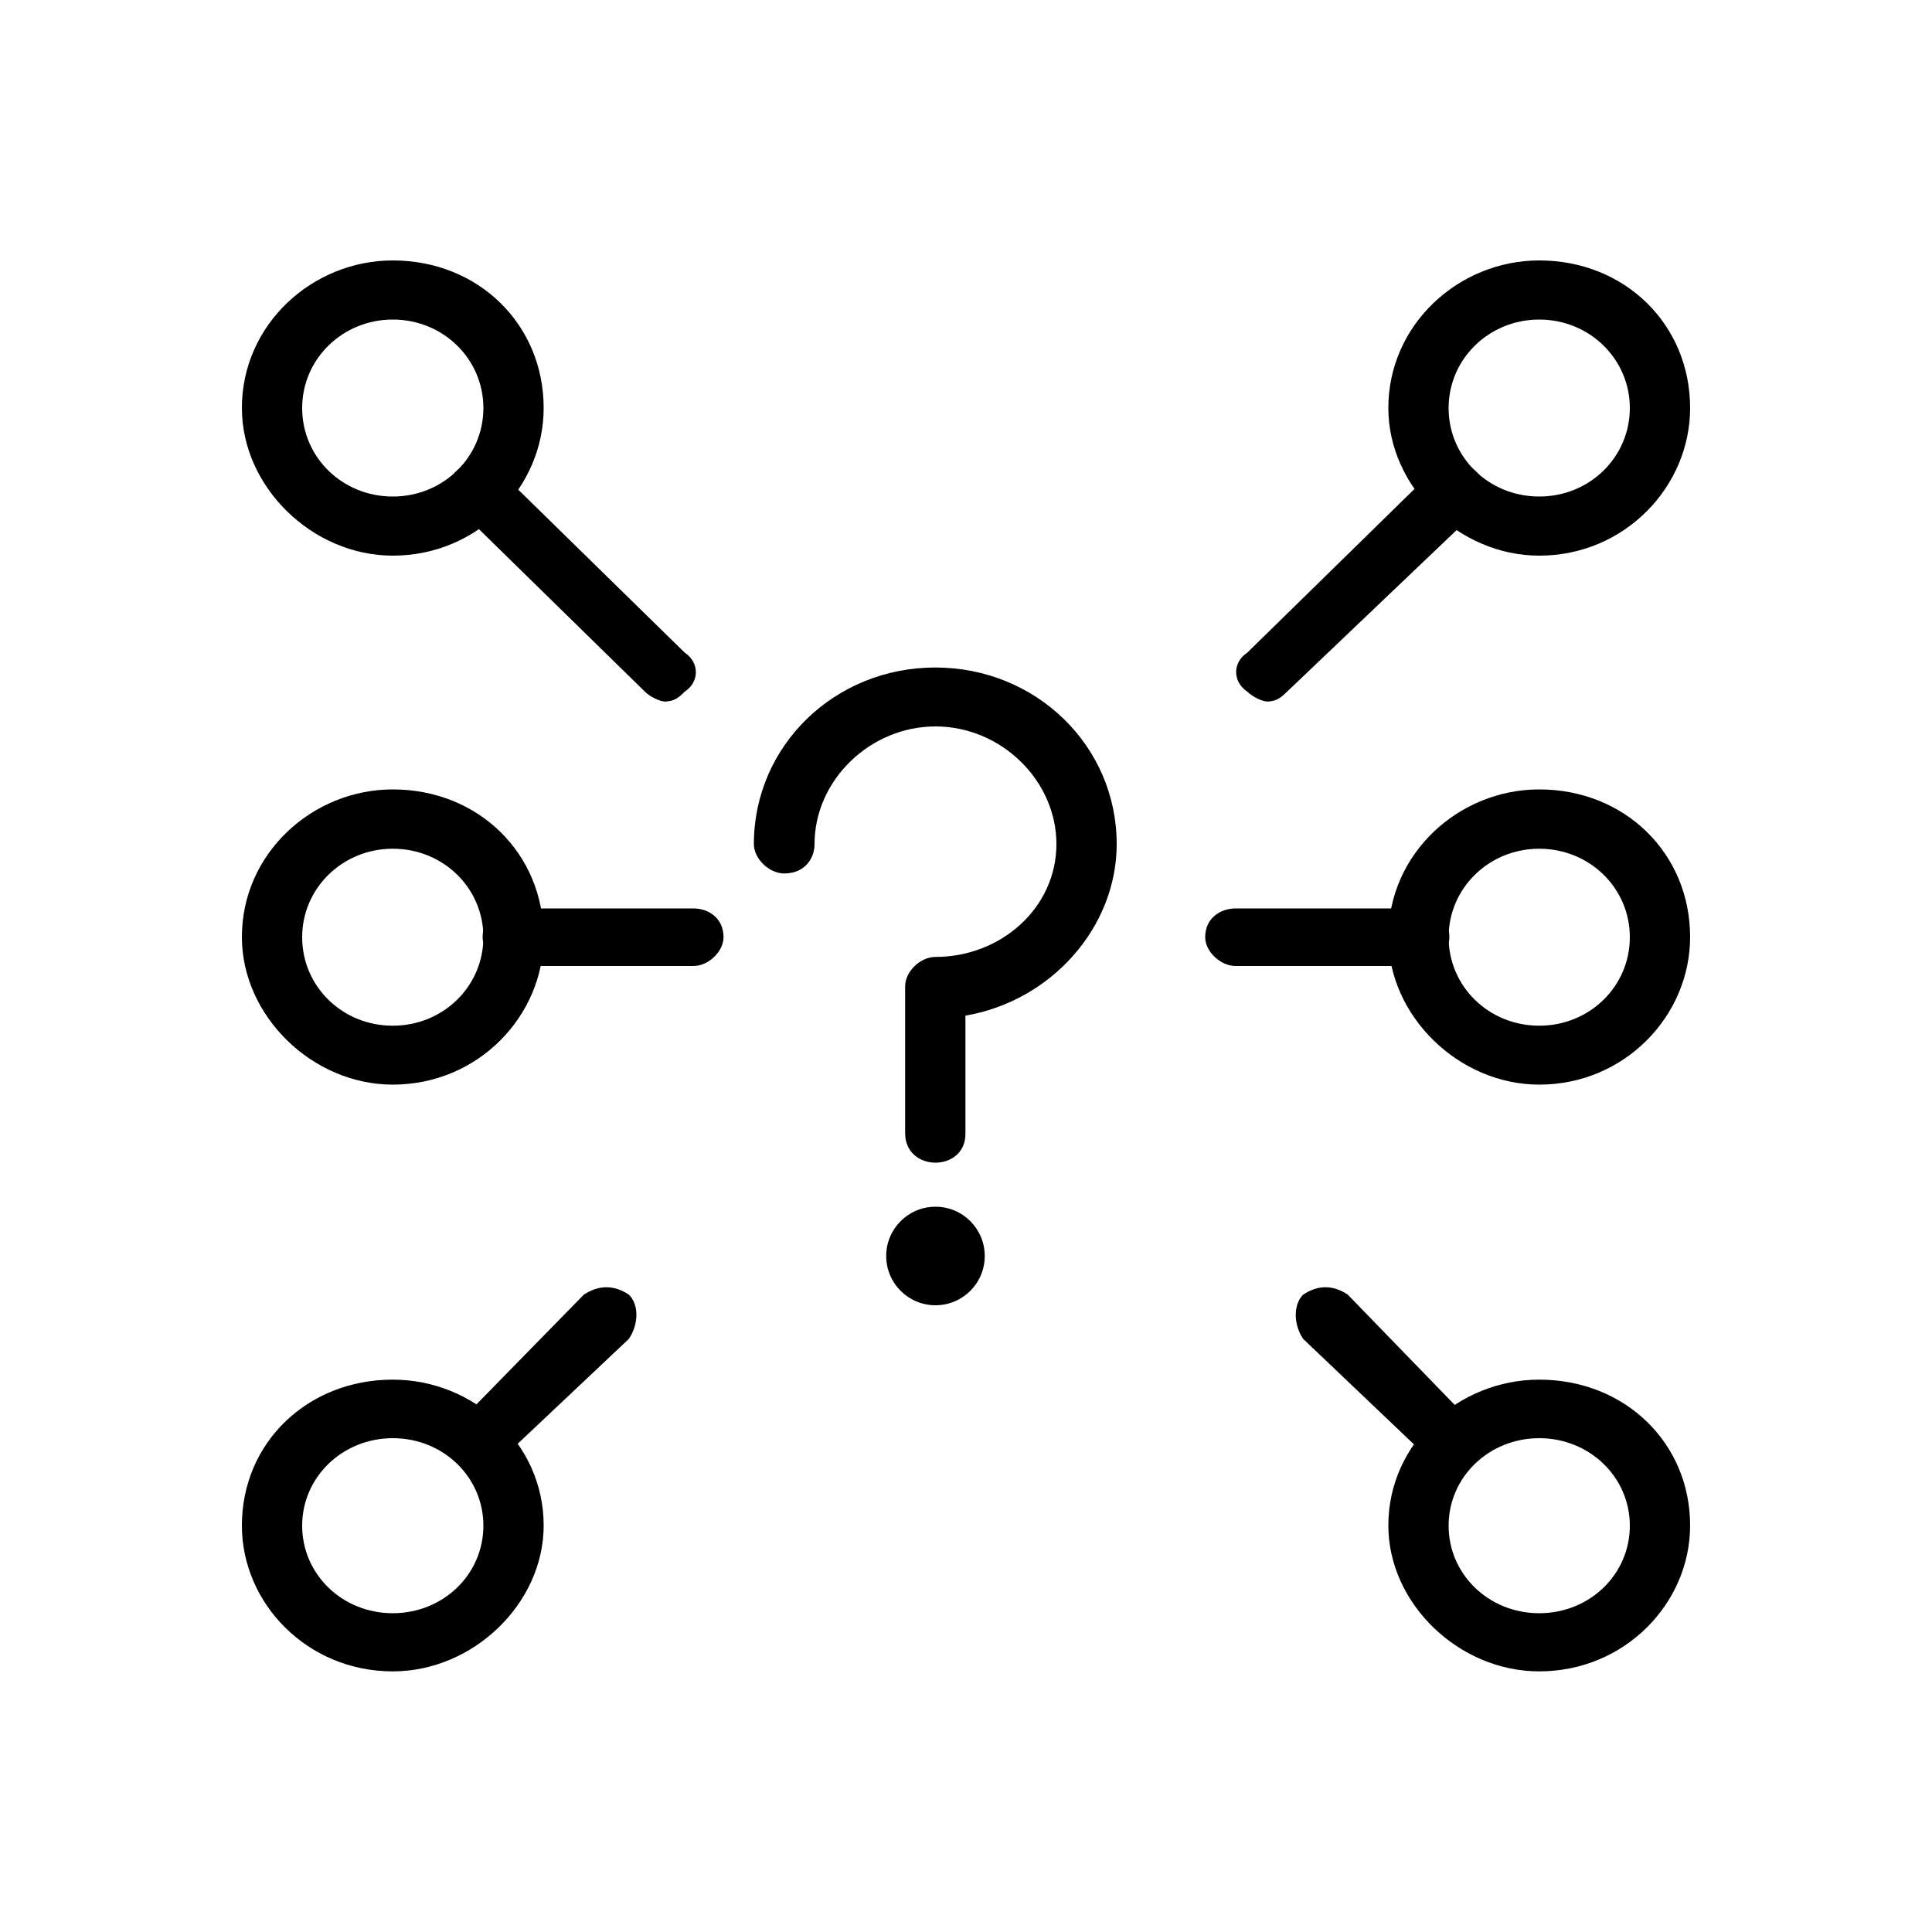
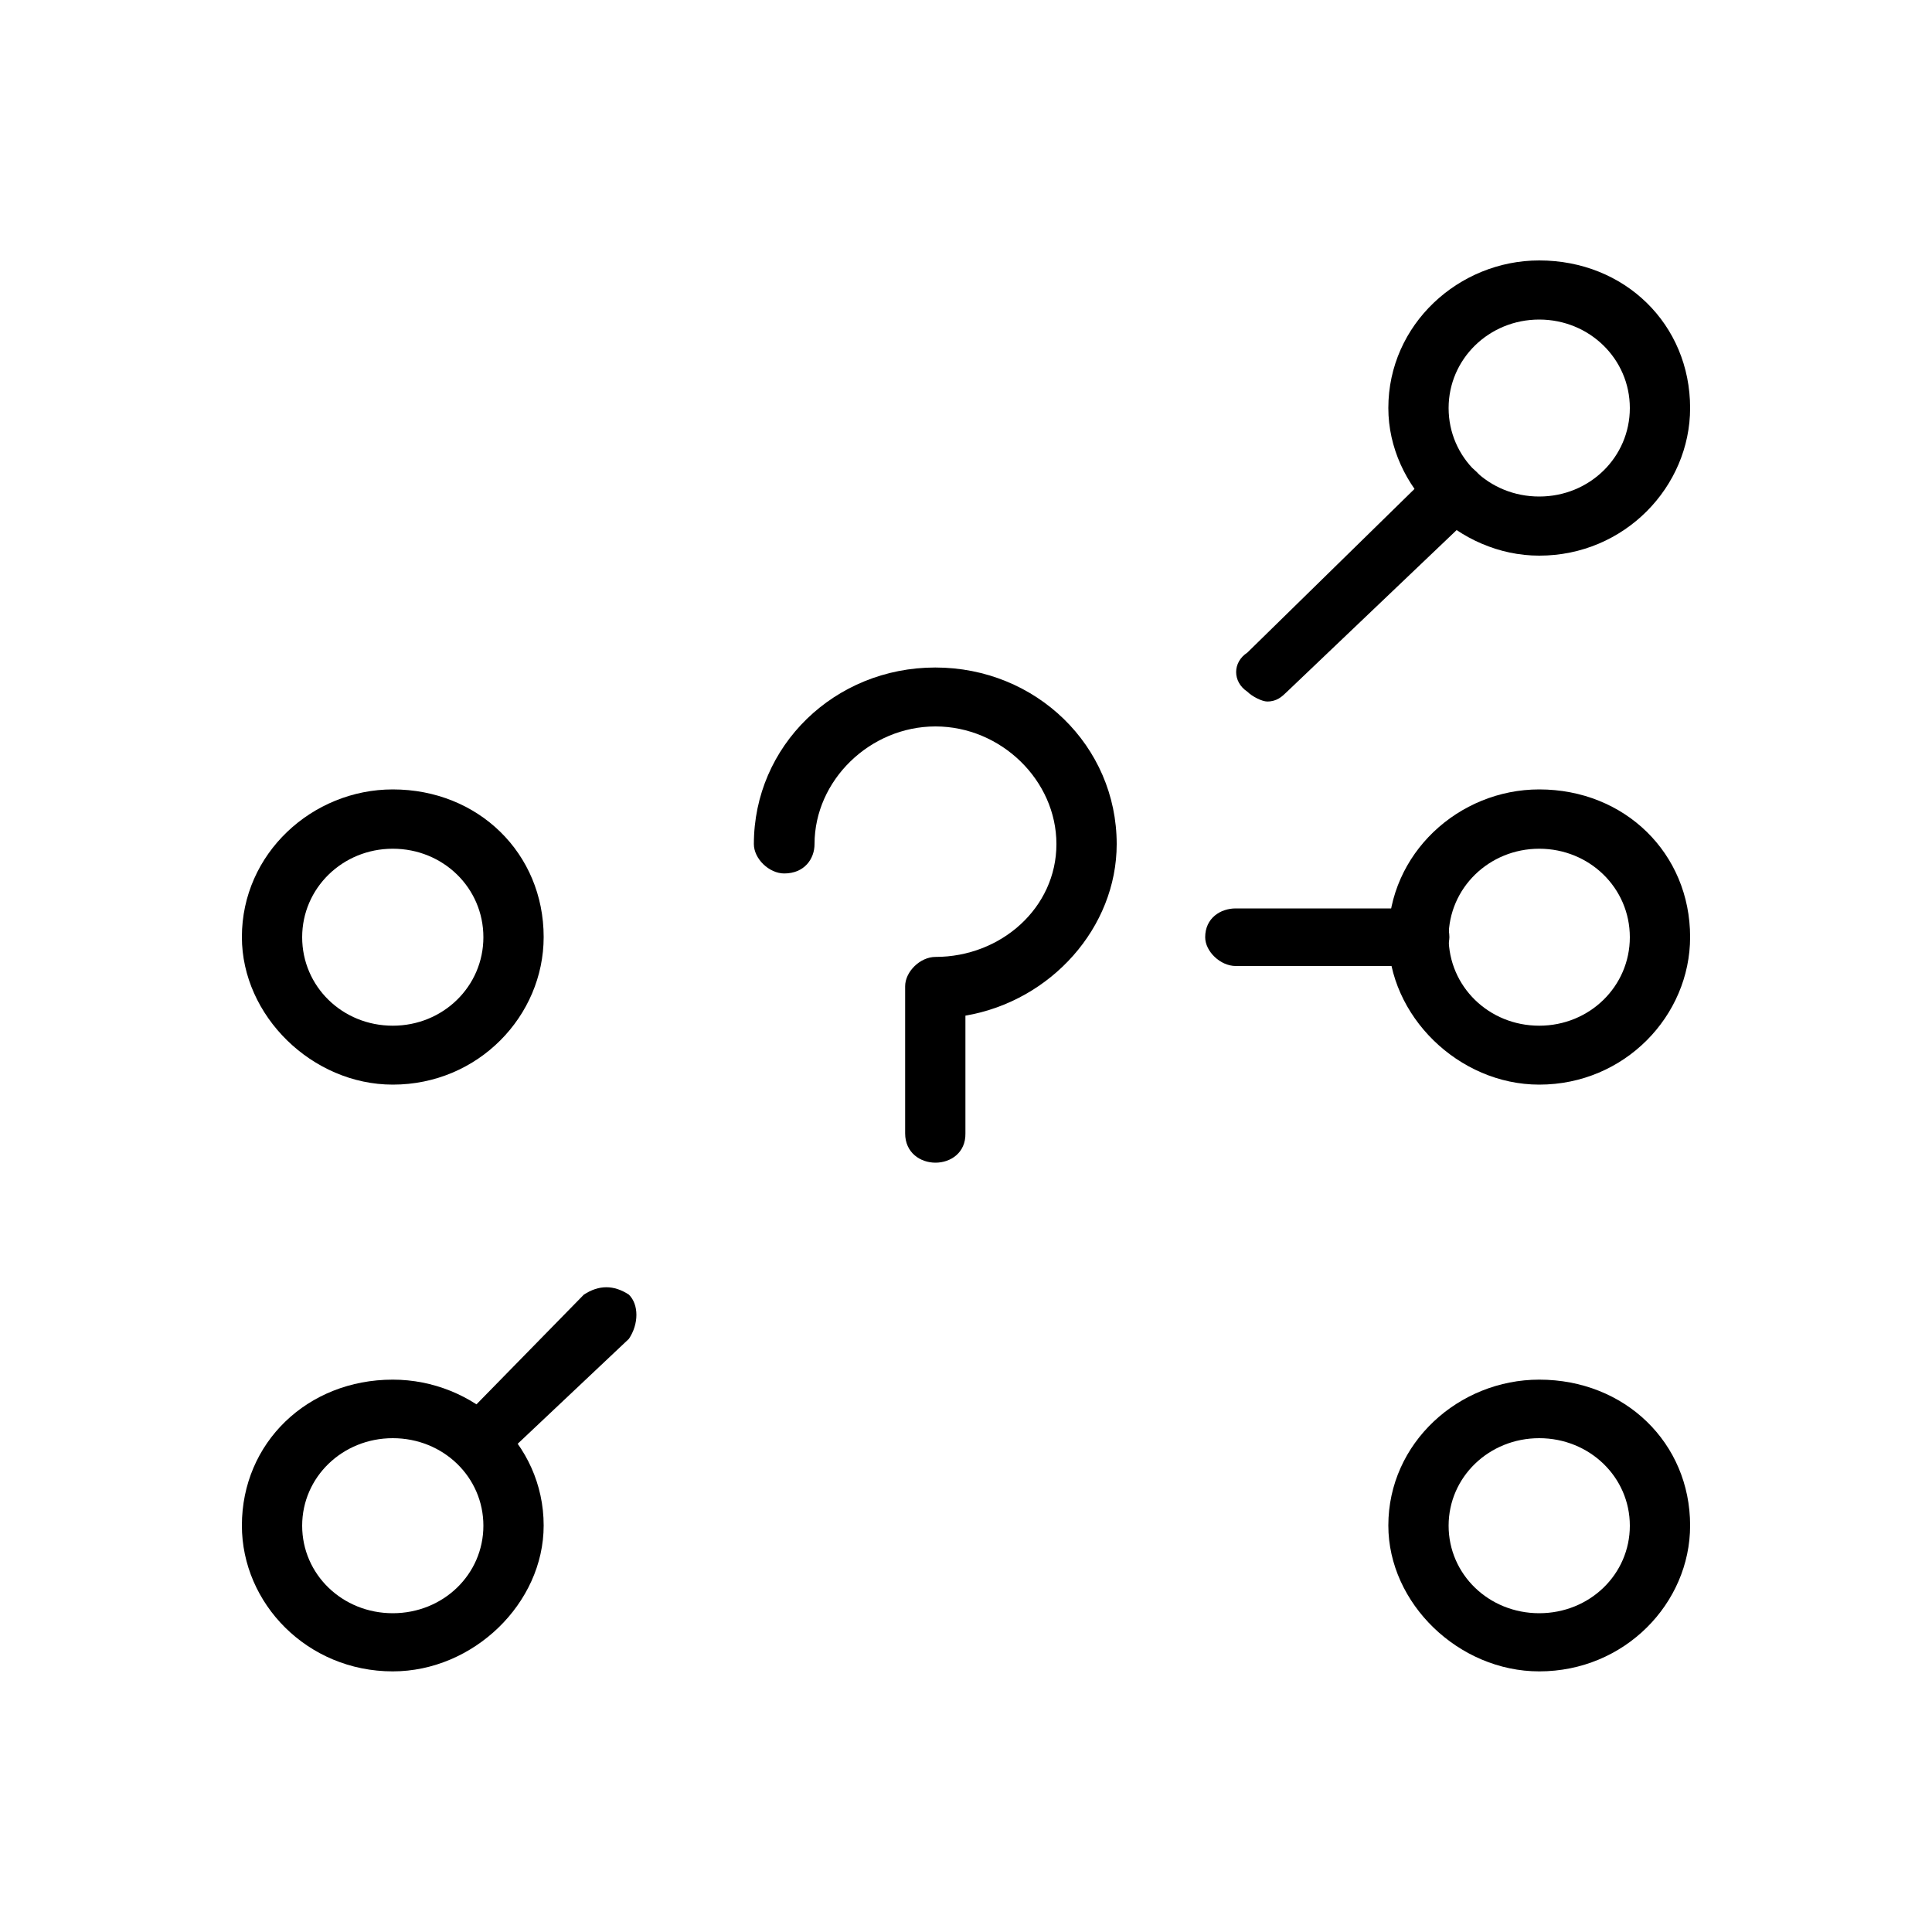
<svg xmlns="http://www.w3.org/2000/svg" version="1.1" id="Layer_1" x="0px" y="0px" viewBox="0 0 1000 1000" style="enable-background:new 0 0 1000 1000;" xml:space="preserve">
  <style type="text/css">
	.st0{fill-rule:evenodd;clip-rule:evenodd;}
</style>
  <path class="st0" d="M655.9,363.1c-2.6,0-7.7-2.5-10.3-5.1c-7.7-5.1-7.7-15.2,0-20.2c95.5-93.5,95.5-93.5,95.5-93.5  c5.2-7.6,15.5-7.6,23.2,0c5.2,5.1,5.2,15.2,0,20.2C666.2,358,666.2,358,666.2,358C663.6,360.5,661,363.1,655.9,363.1z" />
  <path class="st0" d="M796.7,165.4c-26,0-46.9,20.4-46.9,45.8c0,25.5,20.8,45.8,46.9,45.8s46.9-20.4,46.9-45.8  C843.6,185.8,822.7,165.4,796.7,165.4z M796.7,287.6c-41.7,0-78.1-35.6-78.1-76.4c0-43.3,36.5-76.4,78.1-76.4  c44.3,0,78.1,33.1,78.1,76.4C874.8,251.9,840.9,287.6,796.7,287.6z" />
-   <path class="st0" d="M751.5,761.6c-5.1,0-7.7-2.5-10.3-5.1C674.5,693,674.5,693,674.5,693c-5.1-7.6-5.1-17.8,0-22.9  c7.7-5.1,15.4-5.1,23.1,0c64.1,66.1,64.1,66.1,64.1,66.1c7.7,5.1,7.7,15.2,0,20.3C759.2,759,754.1,761.6,751.5,761.6z" />
  <path class="st0" d="M796.7,744.4c-26,0-46.9,20.1-46.9,45.3s20.8,45.3,46.9,45.3s46.9-20.1,46.9-45.3S822.7,744.4,796.7,744.4z   M796.7,865.1c-41.7,0-78.1-35.2-78.1-75.5c0-42.8,36.5-75.5,78.1-75.5c44.3,0,78.1,32.7,78.1,75.5  C874.8,829.9,840.9,865.1,796.7,865.1z" />
-   <path class="st0" d="M344.1,363.1c-2.6,0-7.7-2.5-10.3-5.1c-95.5-93.5-95.5-93.5-95.5-93.5c-7.7-5.1-7.7-15.2-2.6-20.2  c7.7-7.6,18.1-7.6,23.2,0c95.5,93.5,95.5,93.5,95.5,93.5c7.7,5.1,7.7,15.2,0,20.2C351.9,360.5,349.3,363.1,344.1,363.1z" />
-   <path class="st0" d="M203.3,165.4c-26,0-46.9,20.4-46.9,45.8c0,25.5,20.8,45.8,46.9,45.8s46.9-20.4,46.9-45.8  C250.2,185.8,229.4,165.4,203.3,165.4z M203.3,287.6c-41.7,0-78.1-35.6-78.1-76.4c0-43.3,36.5-76.4,78.1-76.4  c44.3,0,78.1,33.1,78.1,76.4C281.4,251.9,247.6,287.6,203.3,287.6z" />
  <path class="st0" d="M247.8,761.6c-2.6,0-7.8-2.5-10.3-5.1c-5.2-5.1-5.2-15.2,0-20.3c64.7-66.1,64.7-66.1,64.7-66.1  c7.8-5.1,15.5-5.1,23.3,0c5.2,5.1,5.2,15.2,0,22.9c-67.3,63.5-67.3,63.5-67.3,63.5C255.6,759,253,761.6,247.8,761.6z" />
  <path class="st0" d="M203.3,744.4c-26,0-46.9,20.1-46.9,45.3s20.8,45.3,46.9,45.3s46.9-20.1,46.9-45.3S229.4,744.4,203.3,744.4z   M203.3,865.1c-44.3,0-78.1-35.2-78.1-75.5c0-42.8,33.9-75.5,78.1-75.5c41.7,0,78.1,32.7,78.1,75.5  C281.4,829.9,245,865.1,203.3,865.1z" />
  <path class="st0" d="M734.4,500c-94.8,0-94.8,0-94.8,0c-7.9,0-15.8-7.5-15.8-14.9c0-9.9,7.9-14.9,15.8-14.9c94.8,0,94.8,0,94.8,0  c7.9,0,15.8,5,15.8,14.9C750.2,492.5,742.3,500,734.4,500z" />
  <path class="st0" d="M796.7,439.3c-26,0-46.9,20.4-46.9,45.8c0,25.5,20.8,45.8,46.9,45.8s46.9-20.4,46.9-45.8  C843.6,459.6,822.7,439.3,796.7,439.3z M796.7,561.4c-41.7,0-78.1-35.6-78.1-76.4c0-43.3,36.5-76.4,78.1-76.4  c44.3,0,78.1,33.1,78.1,76.4C874.8,525.8,840.9,561.4,796.7,561.4z" />
-   <path class="st0" d="M358.9,500c-93.5,0-93.5,0-93.5,0c-7.8,0-15.6-7.5-15.6-14.9c0-9.9,7.8-14.9,15.6-14.9c93.5,0,93.5,0,93.5,0  c7.8,0,15.6,5,15.6,14.9C374.5,492.5,366.7,500,358.9,500z" />
  <path class="st0" d="M203.3,439.3c-26,0-46.9,20.4-46.9,45.8c0,25.5,20.8,45.8,46.9,45.8s46.9-20.4,46.9-45.8  C250.2,459.6,229.4,439.3,203.3,439.3z M203.3,561.4c-41.7,0-78.1-35.6-78.1-76.4c0-43.3,36.5-76.4,78.1-76.4  c44.3,0,78.1,33.1,78.1,76.4C281.4,525.8,247.6,561.4,203.3,561.4z" />
-   <path class="st0" d="M458.7,650.1c0-14.1,11.4-25.5,25.5-25.5s25.5,11.4,25.5,25.5s-11.4,25.5-25.5,25.5S458.7,664.2,458.7,650.1z" />
  <path class="st0" d="M484.2,601.8c-7.8,0-15.7-5.1-15.7-15.2c0-76.1,0-76.1,0-76.1c0-7.6,7.8-15.2,15.7-15.2  c33.9,0,62.6-25.4,62.6-58.4S518.1,376,484.2,376s-62.6,27.9-62.6,60.9c0,7.6-5.2,15.2-15.7,15.2c-7.8,0-15.7-7.6-15.7-15.2  c0-50.8,41.7-91.4,93.9-91.4s93.9,40.6,93.9,91.4c0,43.1-33.9,81.2-78.3,88.8c0,60.9,0,60.9,0,60.9  C499.9,596.7,492,601.8,484.2,601.8z" />
</svg>